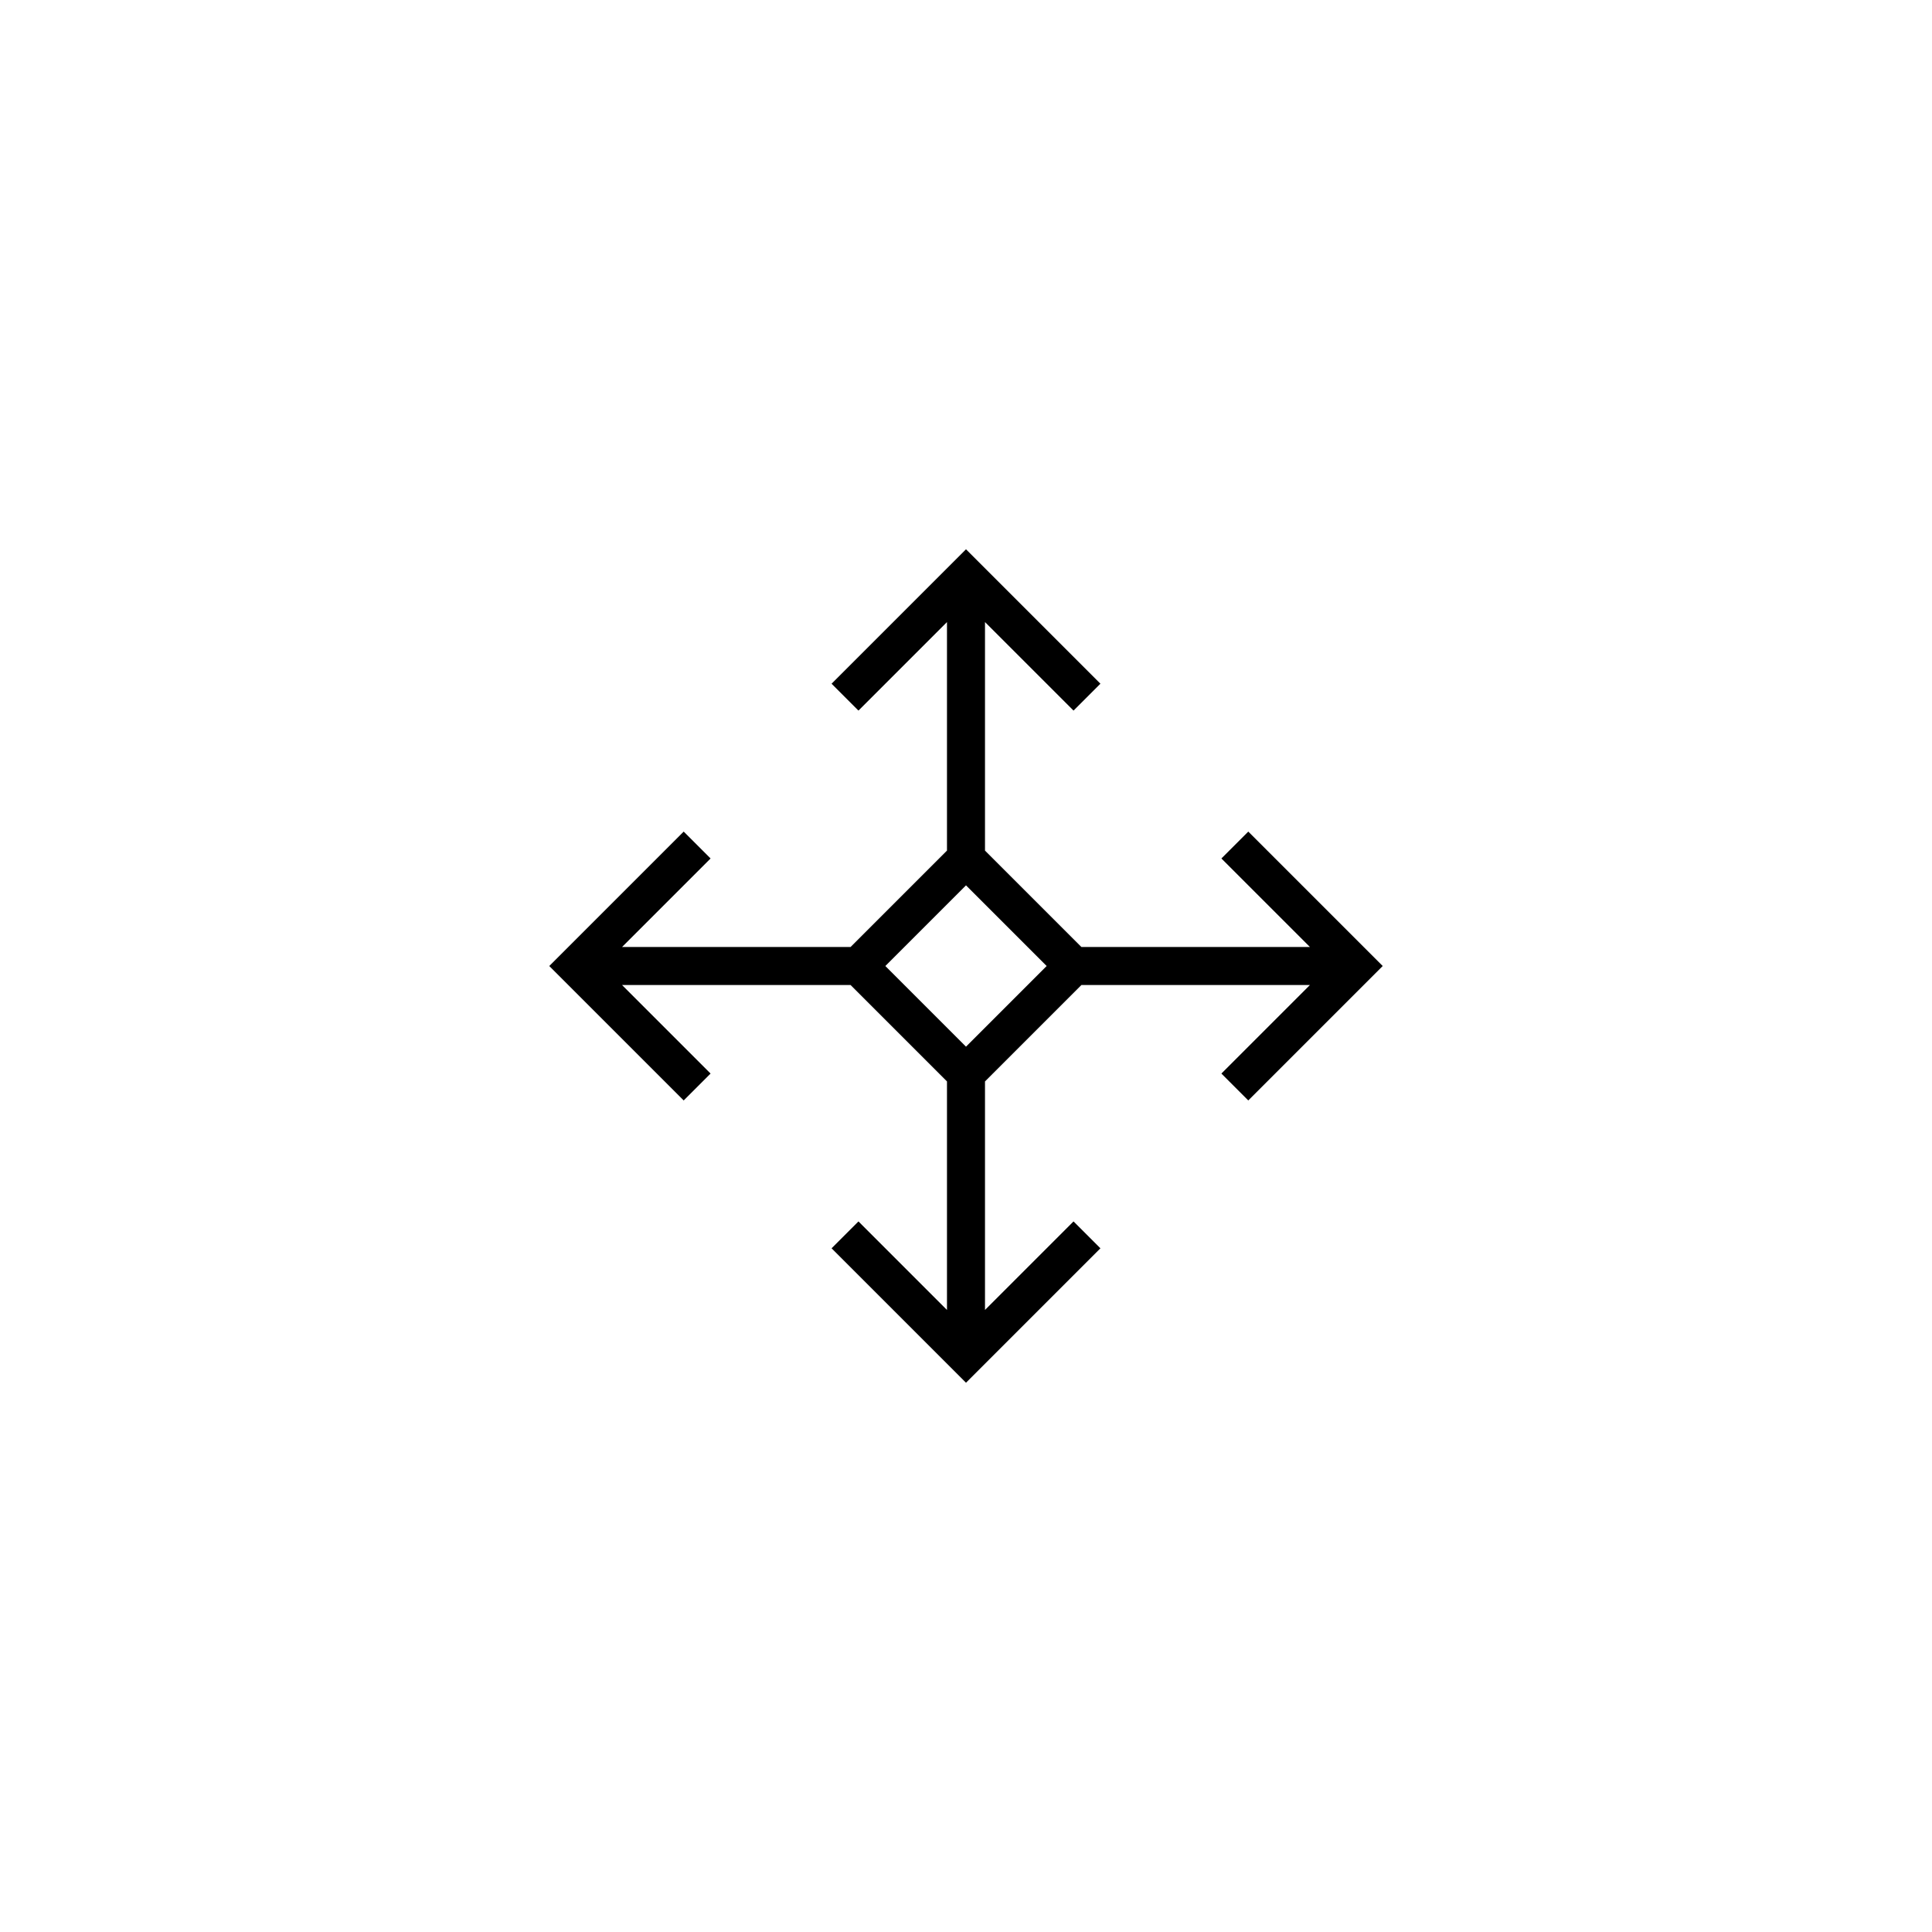
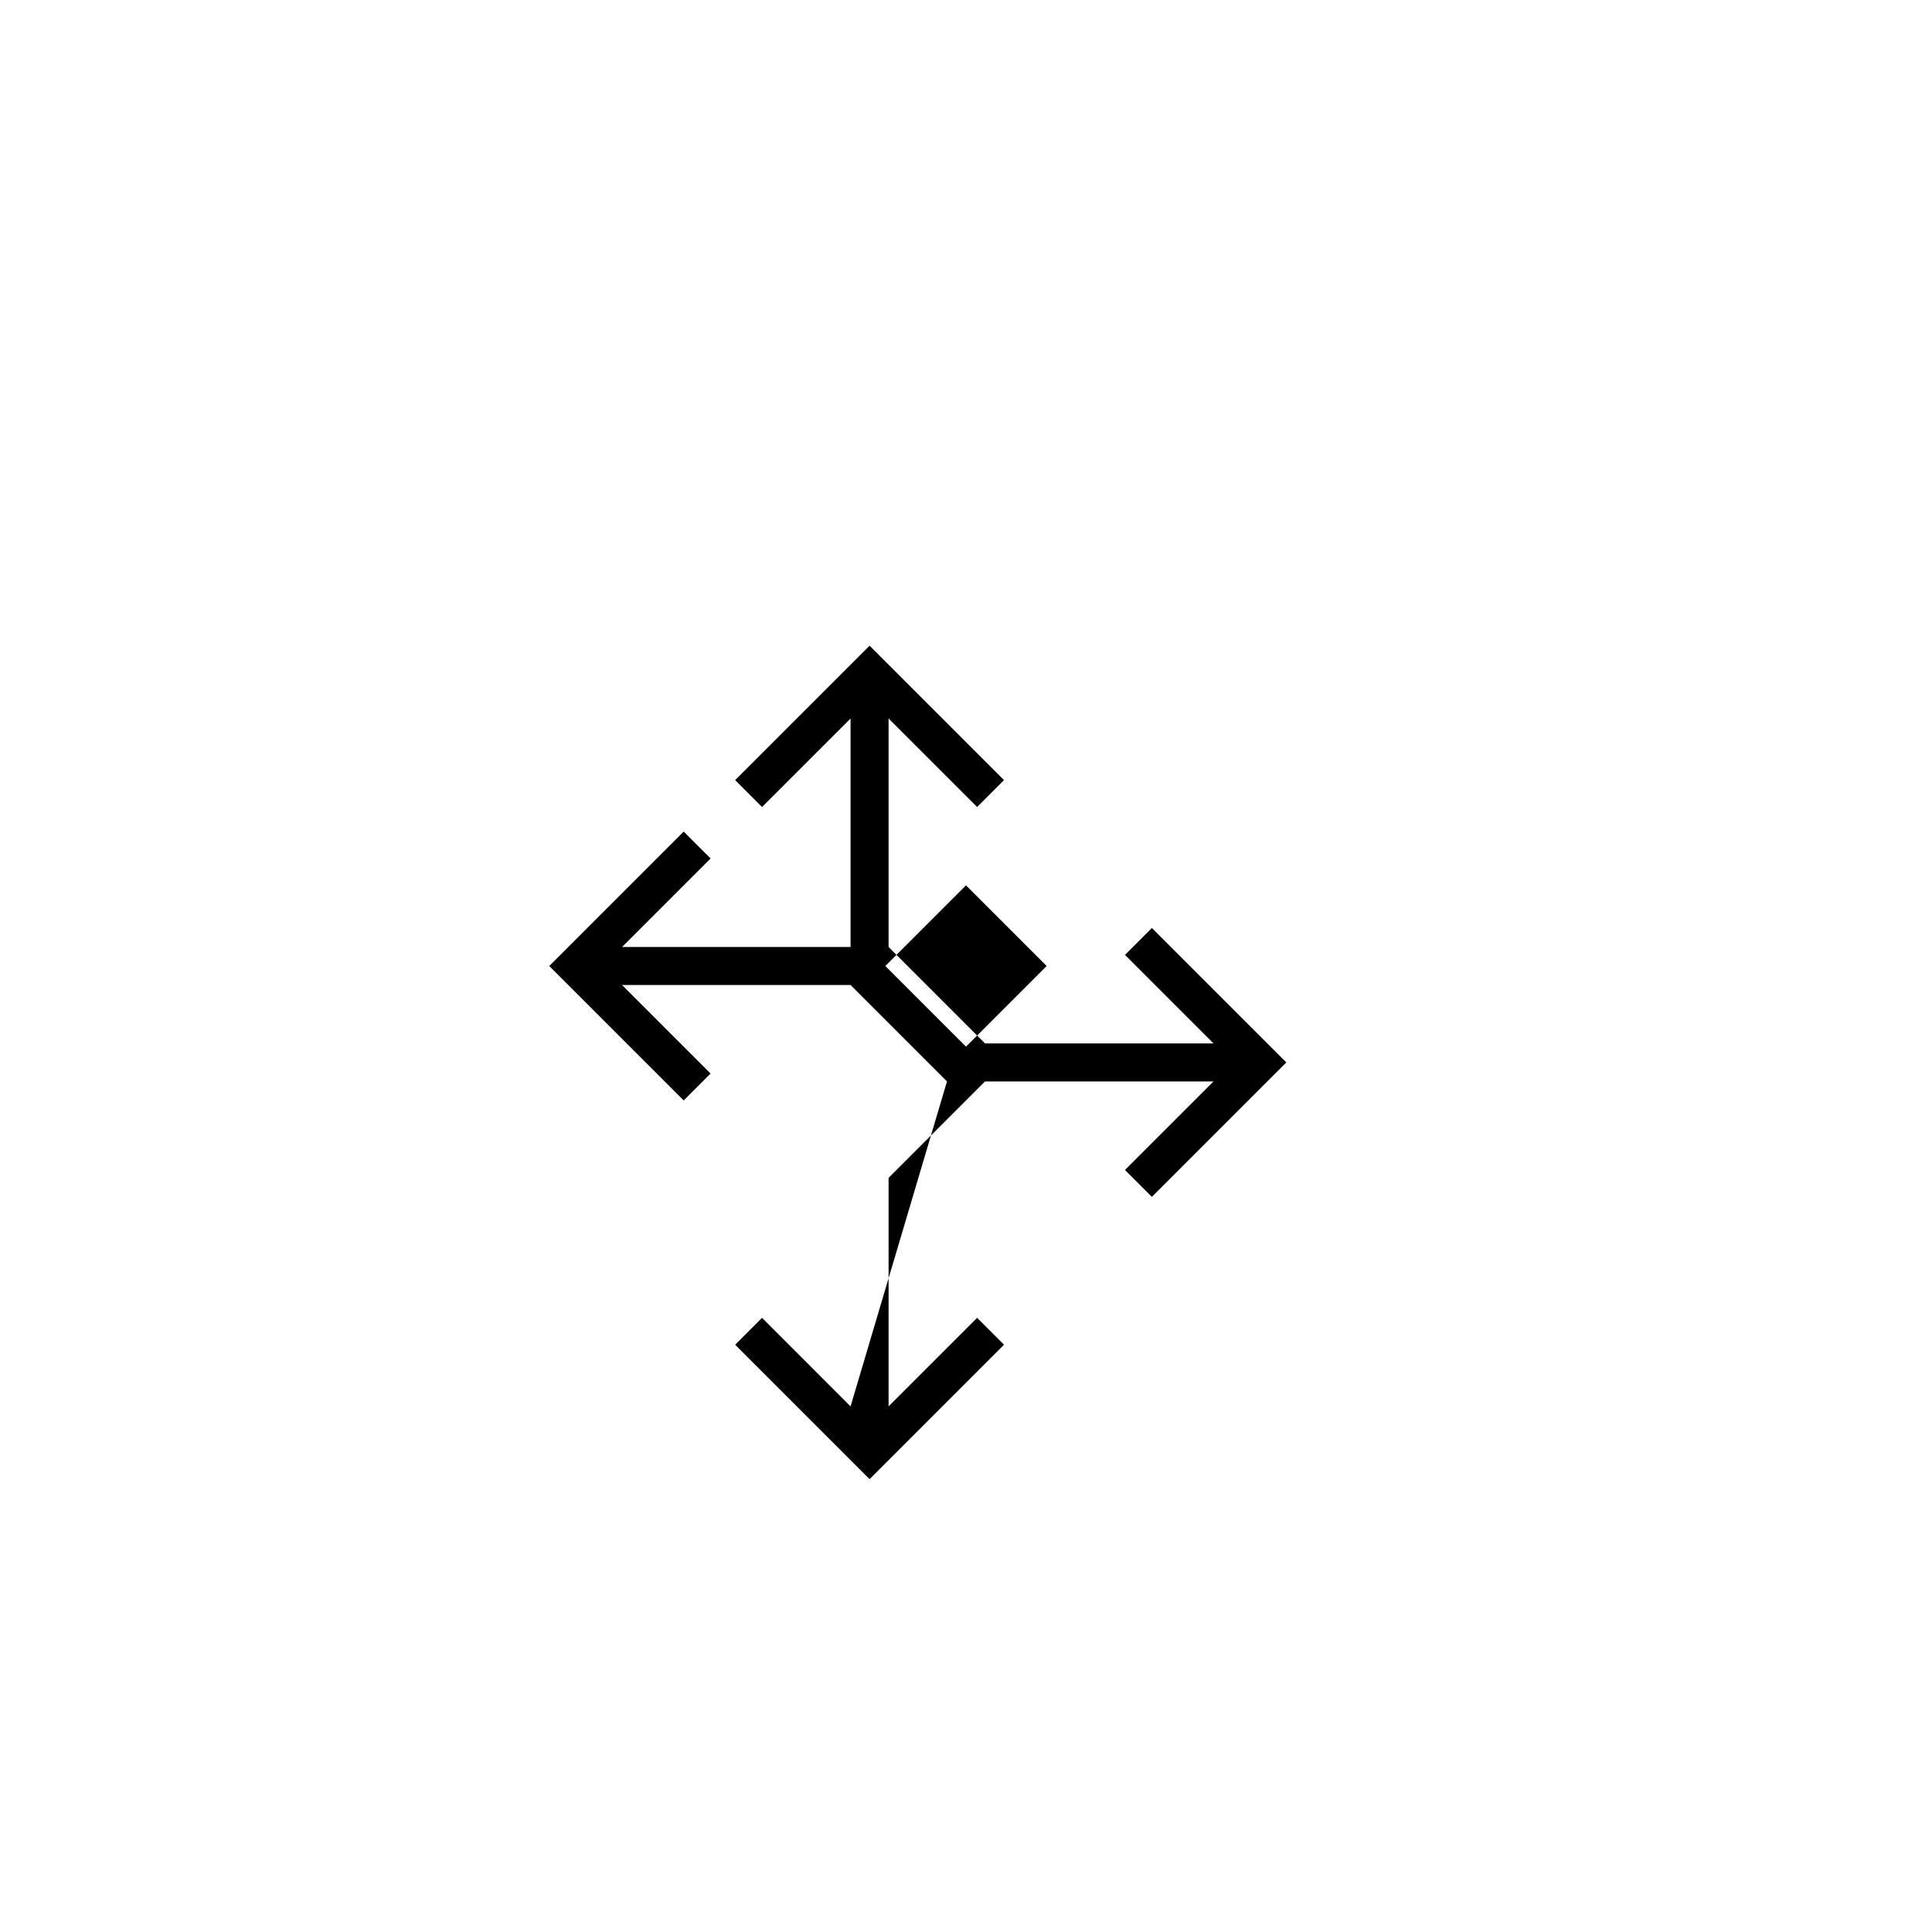
<svg xmlns="http://www.w3.org/2000/svg" fill="#000000" width="800px" height="800px" version="1.1" viewBox="144 144 512 512">
-   <path d="m394.96 430.59-25.551-25.551h-60.559l23.461 23.465-7.125 7.125-35.625-35.625 35.625-35.625 7.125 7.125-23.461 23.461h60.559l25.551-25.551v-60.559l-23.461 23.461-7.125-7.125 35.625-35.625 35.625 35.625-7.125 7.125-23.465-23.461v60.559l25.551 25.551h60.562l-23.465-23.461 7.125-7.125 35.625 35.625-35.625 35.625-7.125-7.125 23.465-23.465h-60.562l-25.551 25.551v60.562l23.465-23.465 7.125 7.125-35.625 35.625-35.625-35.625 7.125-7.125 23.461 23.465zm5.039-51.961-21.375 21.375 21.375 21.375 21.375-21.375z" fill-rule="evenodd" />
+   <path d="m394.96 430.59-25.551-25.551h-60.559l23.461 23.465-7.125 7.125-35.625-35.625 35.625-35.625 7.125 7.125-23.461 23.461h60.559v-60.559l-23.461 23.461-7.125-7.125 35.625-35.625 35.625 35.625-7.125 7.125-23.465-23.461v60.559l25.551 25.551h60.562l-23.465-23.461 7.125-7.125 35.625 35.625-35.625 35.625-7.125-7.125 23.465-23.465h-60.562l-25.551 25.551v60.562l23.465-23.465 7.125 7.125-35.625 35.625-35.625-35.625 7.125-7.125 23.461 23.465zm5.039-51.961-21.375 21.375 21.375 21.375 21.375-21.375z" fill-rule="evenodd" />
</svg>